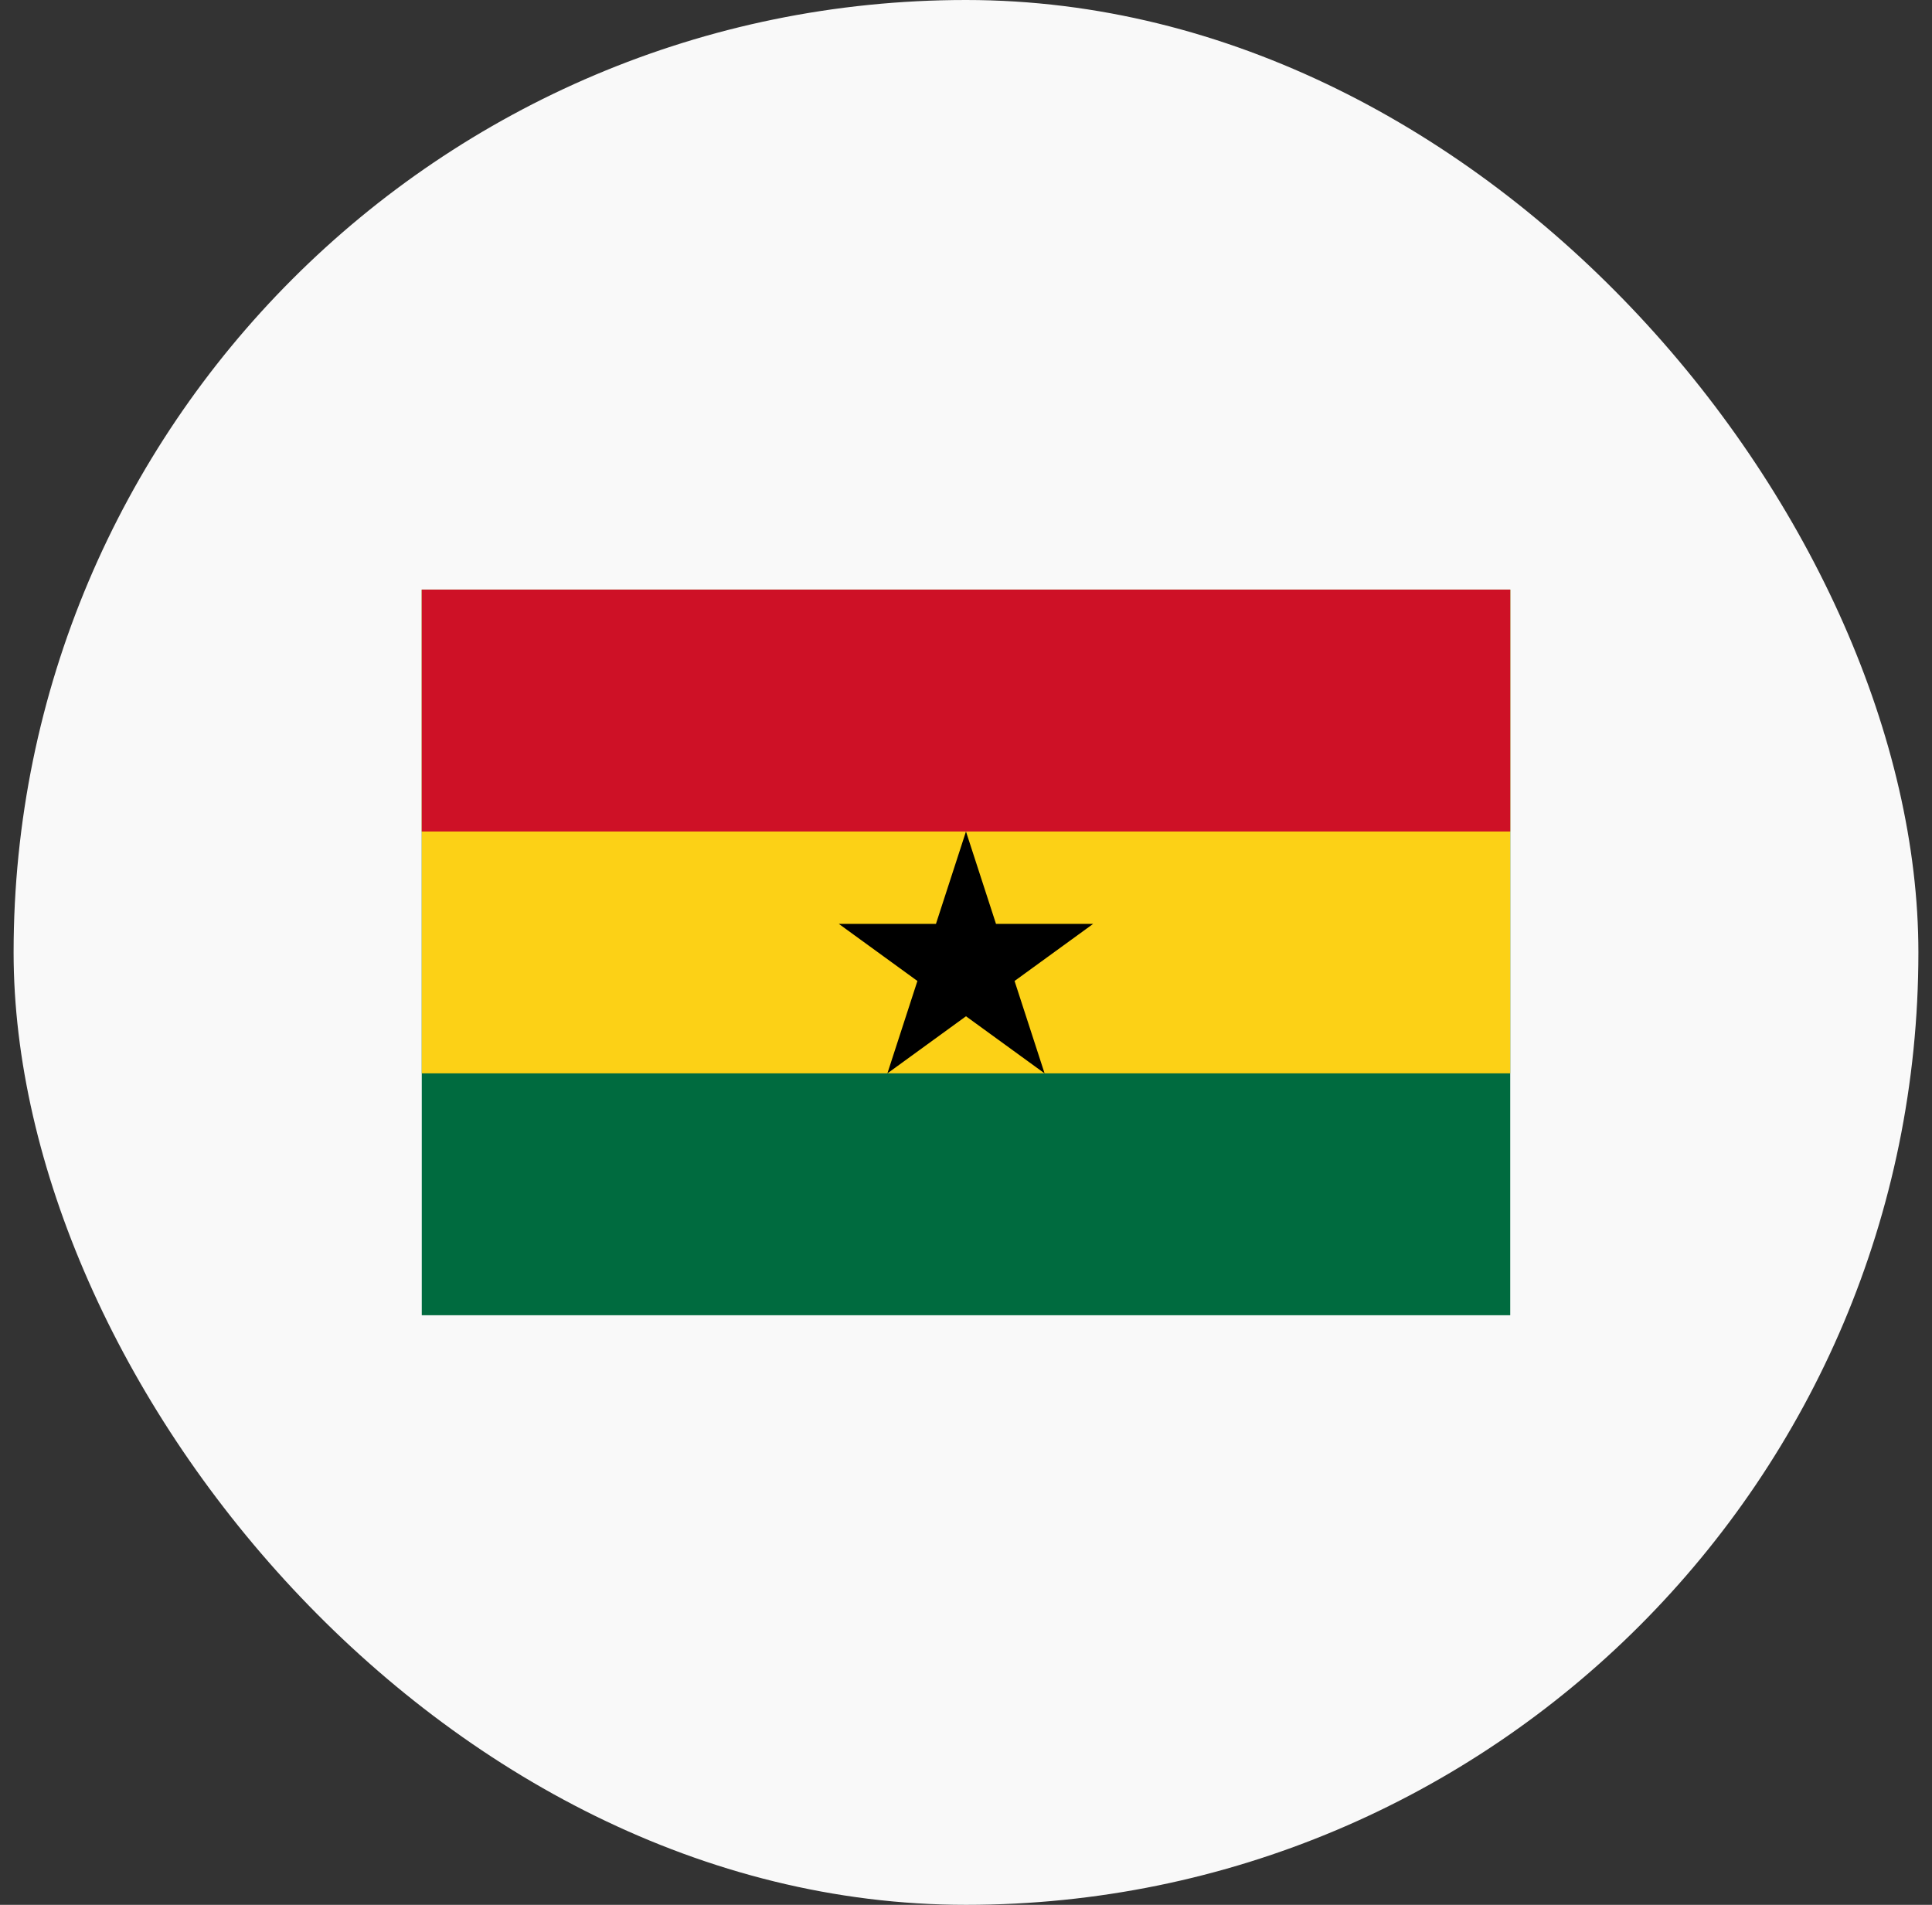
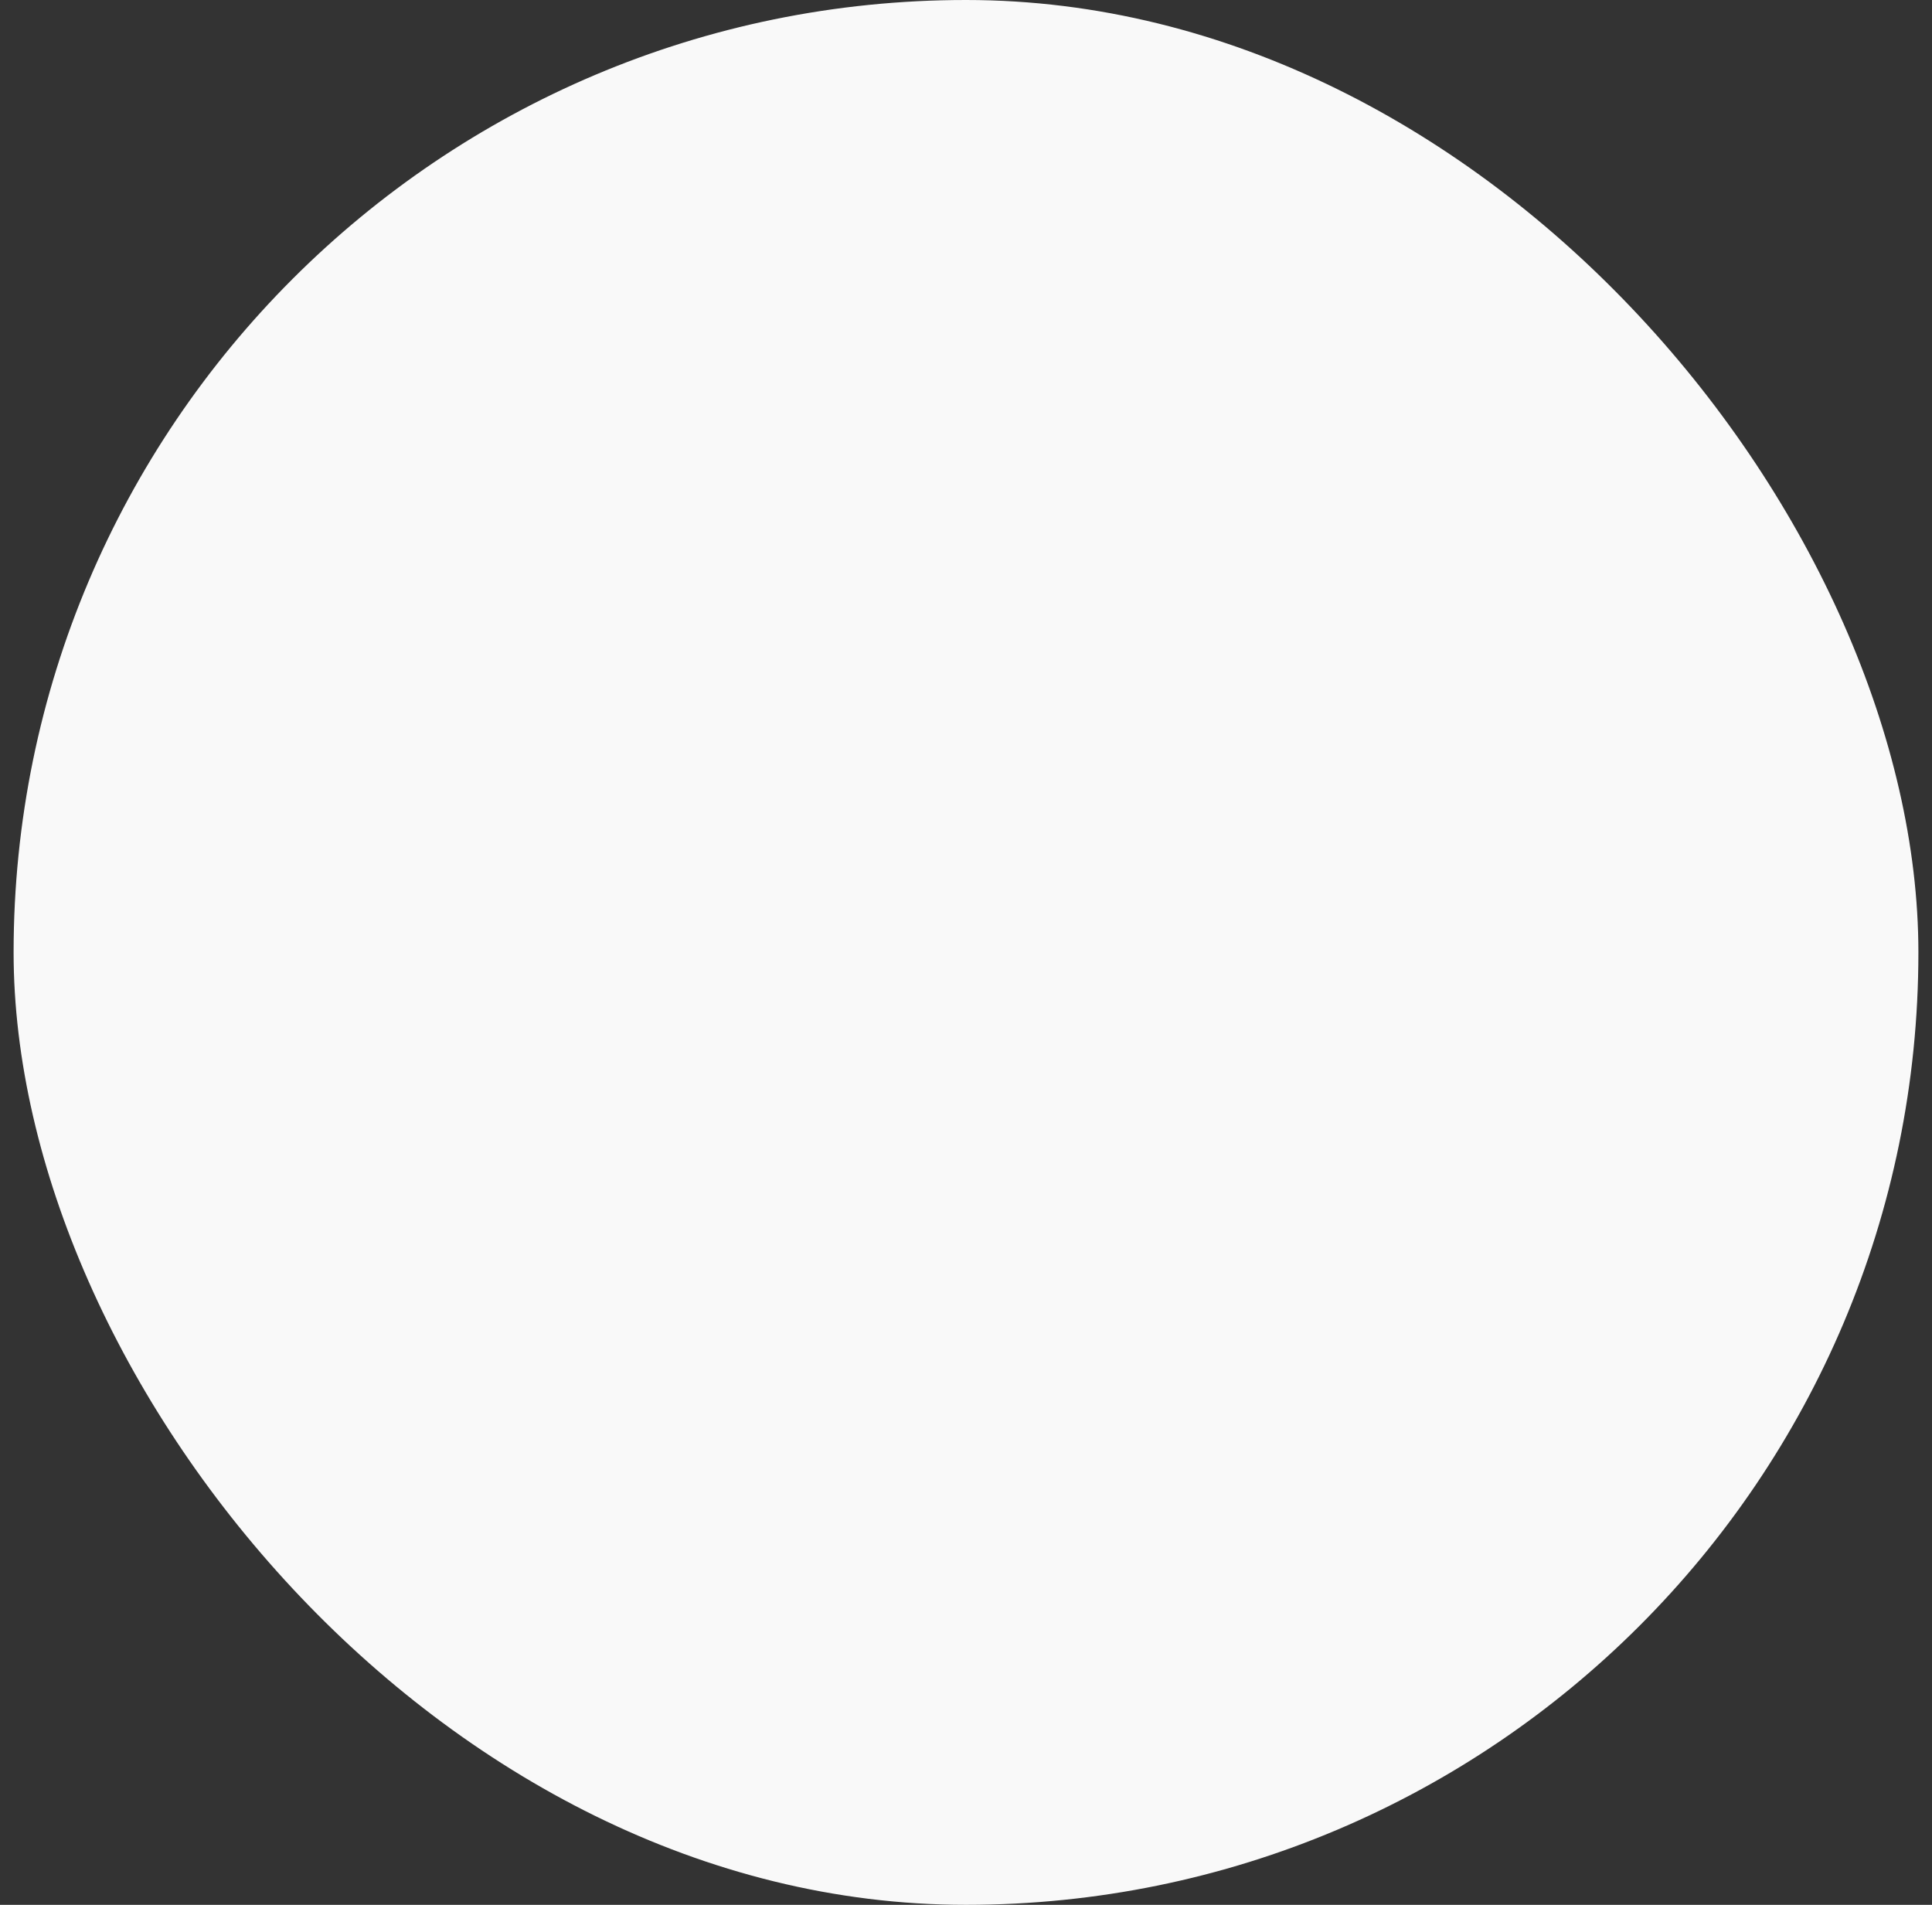
<svg xmlns="http://www.w3.org/2000/svg" width="71" height="70" viewBox="0 0 71 70" fill="none">
  <rect x="0" y="0" width="71" height="70" fill="#333333" stroke="none" />
  <g id="Background">
    <rect x="0.5" width="70" height="70" rx="35" fill="#F9F9F9" />
    <g id="svg icon" clip-path="url(#clip0_8505_426)">
      <g id="choose-icon-1.svg fill" clip-path="url(#clip1_8505_426)">
        <g id="choose-icon-1.svg" clip-path="url(#clip2_8505_426)">
          <path id="Vector" d="M15.5 21.667H55.5V48.333H15.5" fill="#006B3F" />
          <path id="Vector_2" d="M15.5 21.667H55.5V39.444H15.5" fill="#FCD116" />
          <path id="Vector_3" d="M15.5 21.667H55.5V30.556H15.5" fill="#CE1126" />
          <path id="Vector_4" d="M35.499 30.556L38.388 39.445L30.826 33.951H40.173L32.611 39.445" fill="black" />
        </g>
      </g>
    </g>
  </g>
  <defs>
    <clipPath id="clip0_8505_426">
-       <rect width="40" height="40" fill="white" transform="translate(15.5 15)" />
-     </clipPath>
+       </clipPath>
    <clipPath id="clip1_8505_426">
      <rect width="40" height="40" fill="white" transform="translate(15.5 15)" />
    </clipPath>
    <clipPath id="clip2_8505_426">
-       <rect width="40" height="26.667" fill="white" transform="translate(15.5 21.667)" />
-     </clipPath>
+       </clipPath>
  </defs>
</svg>